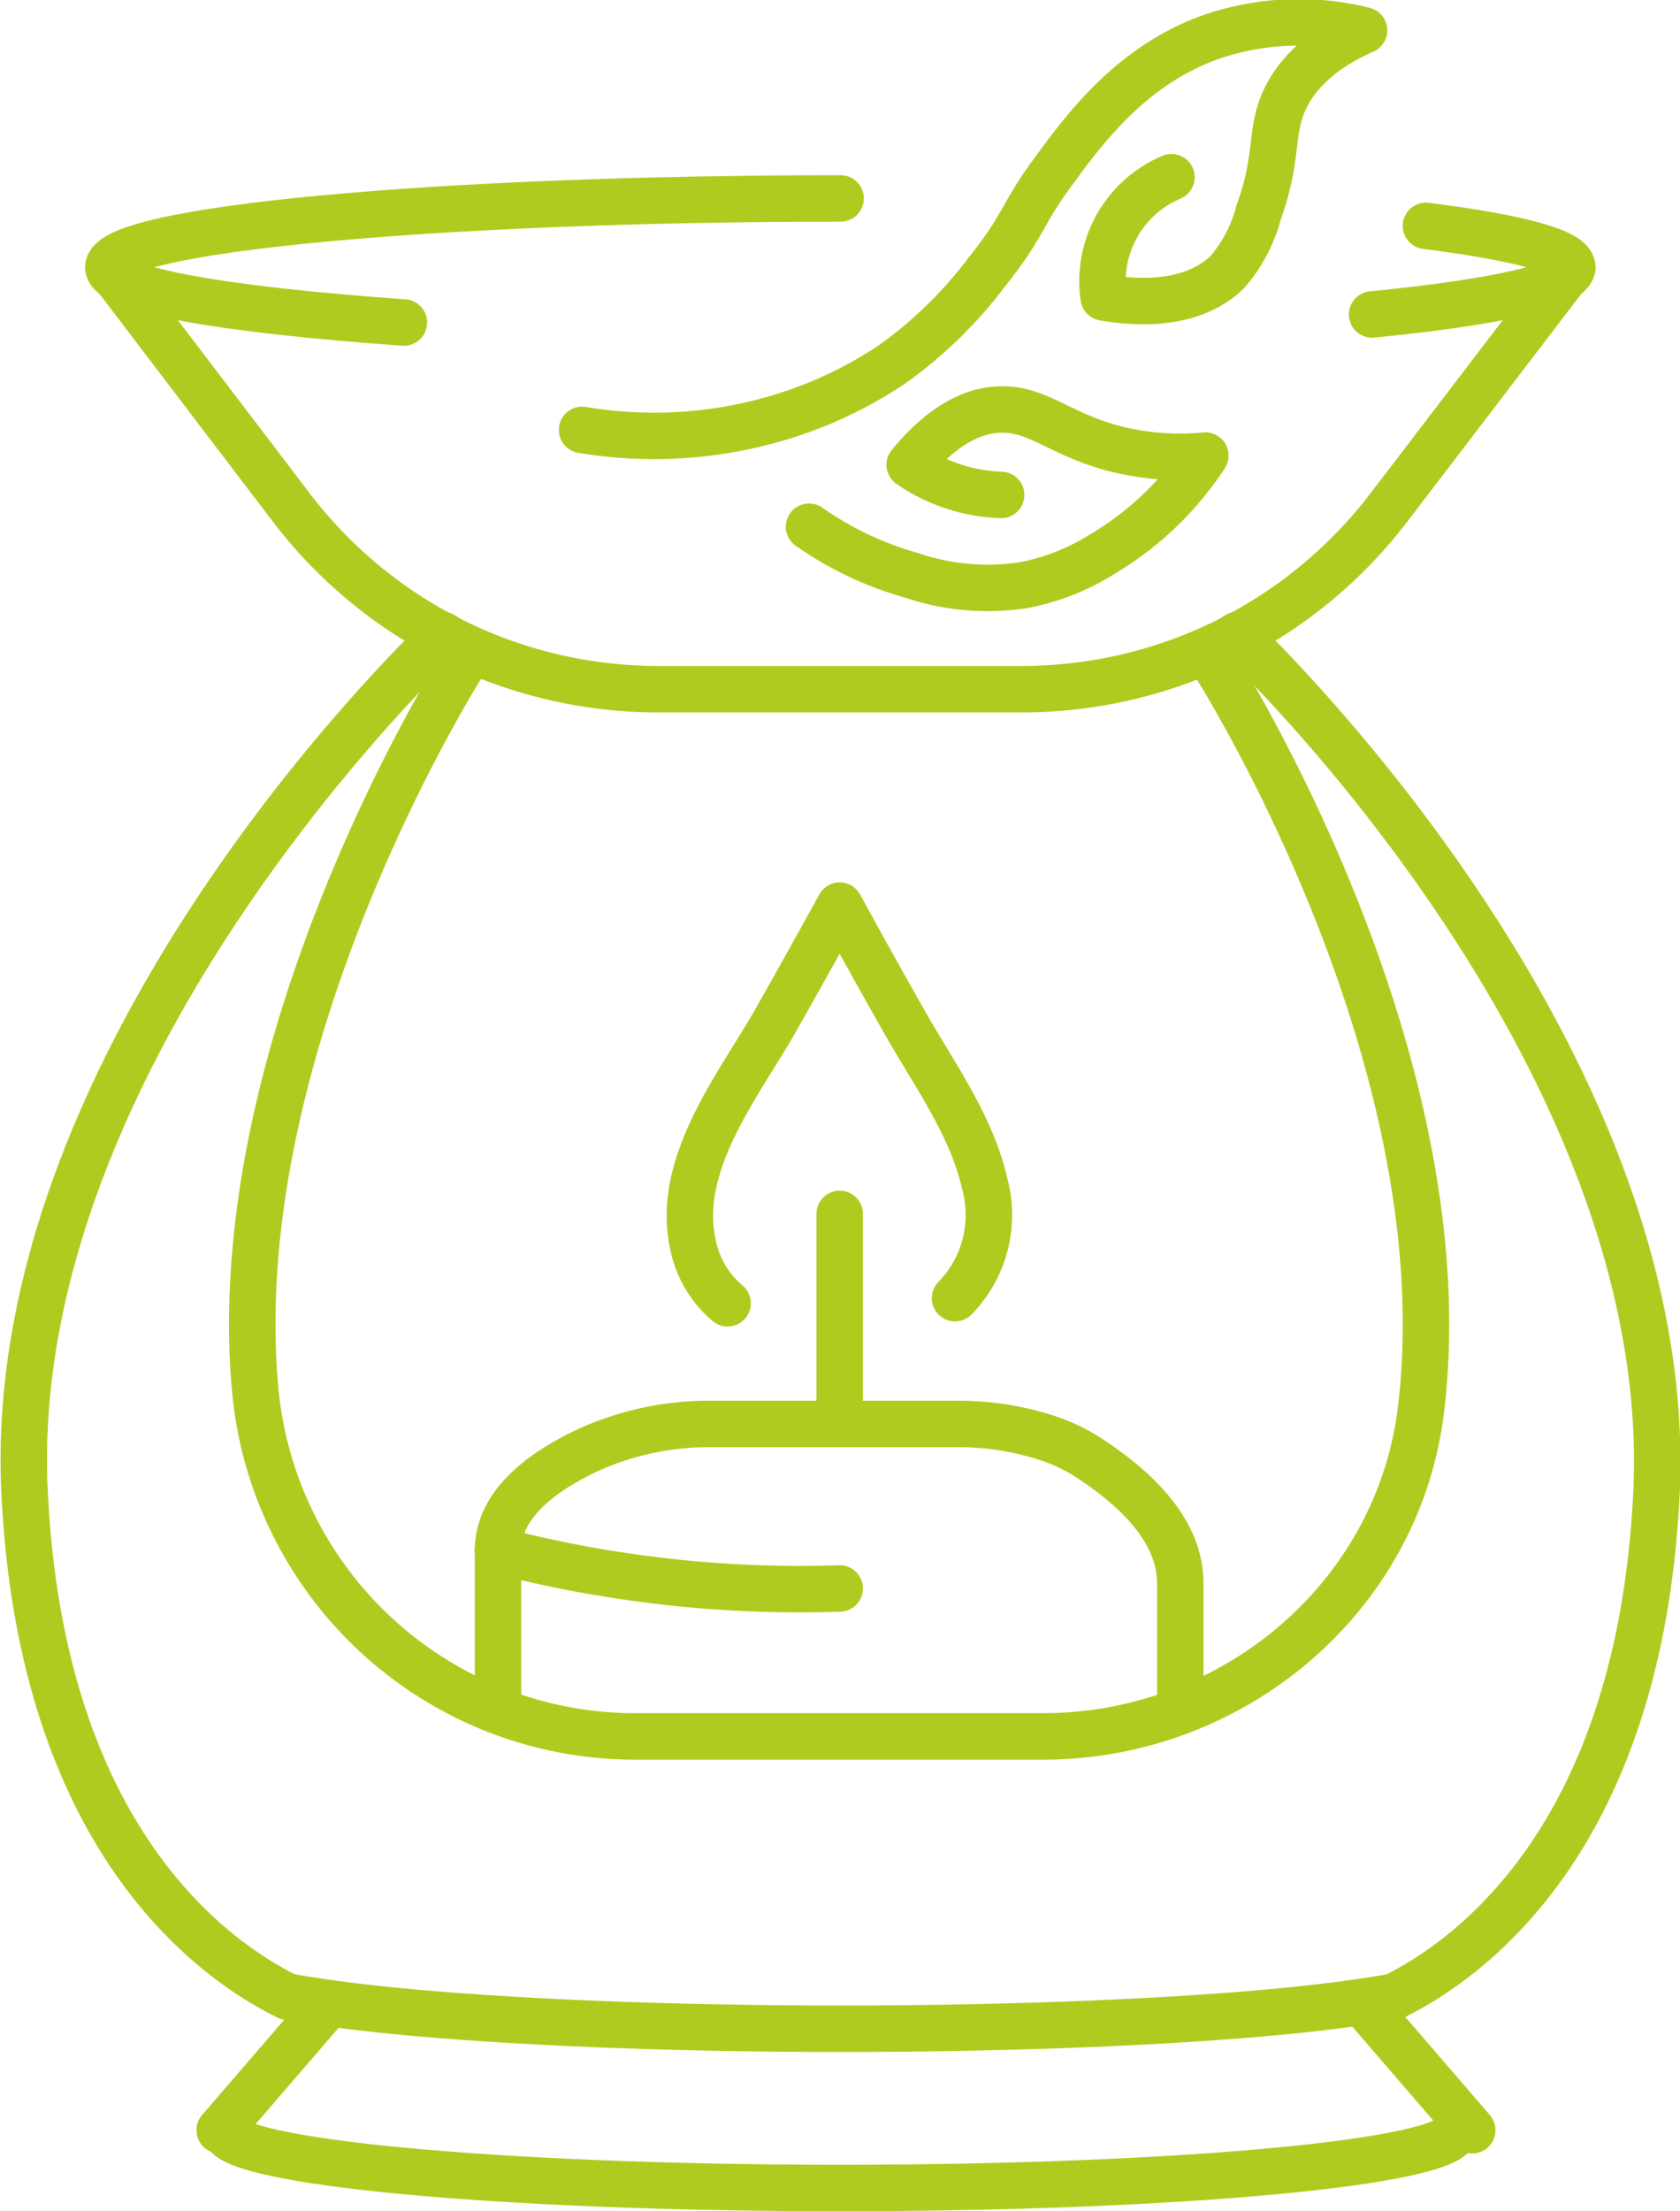
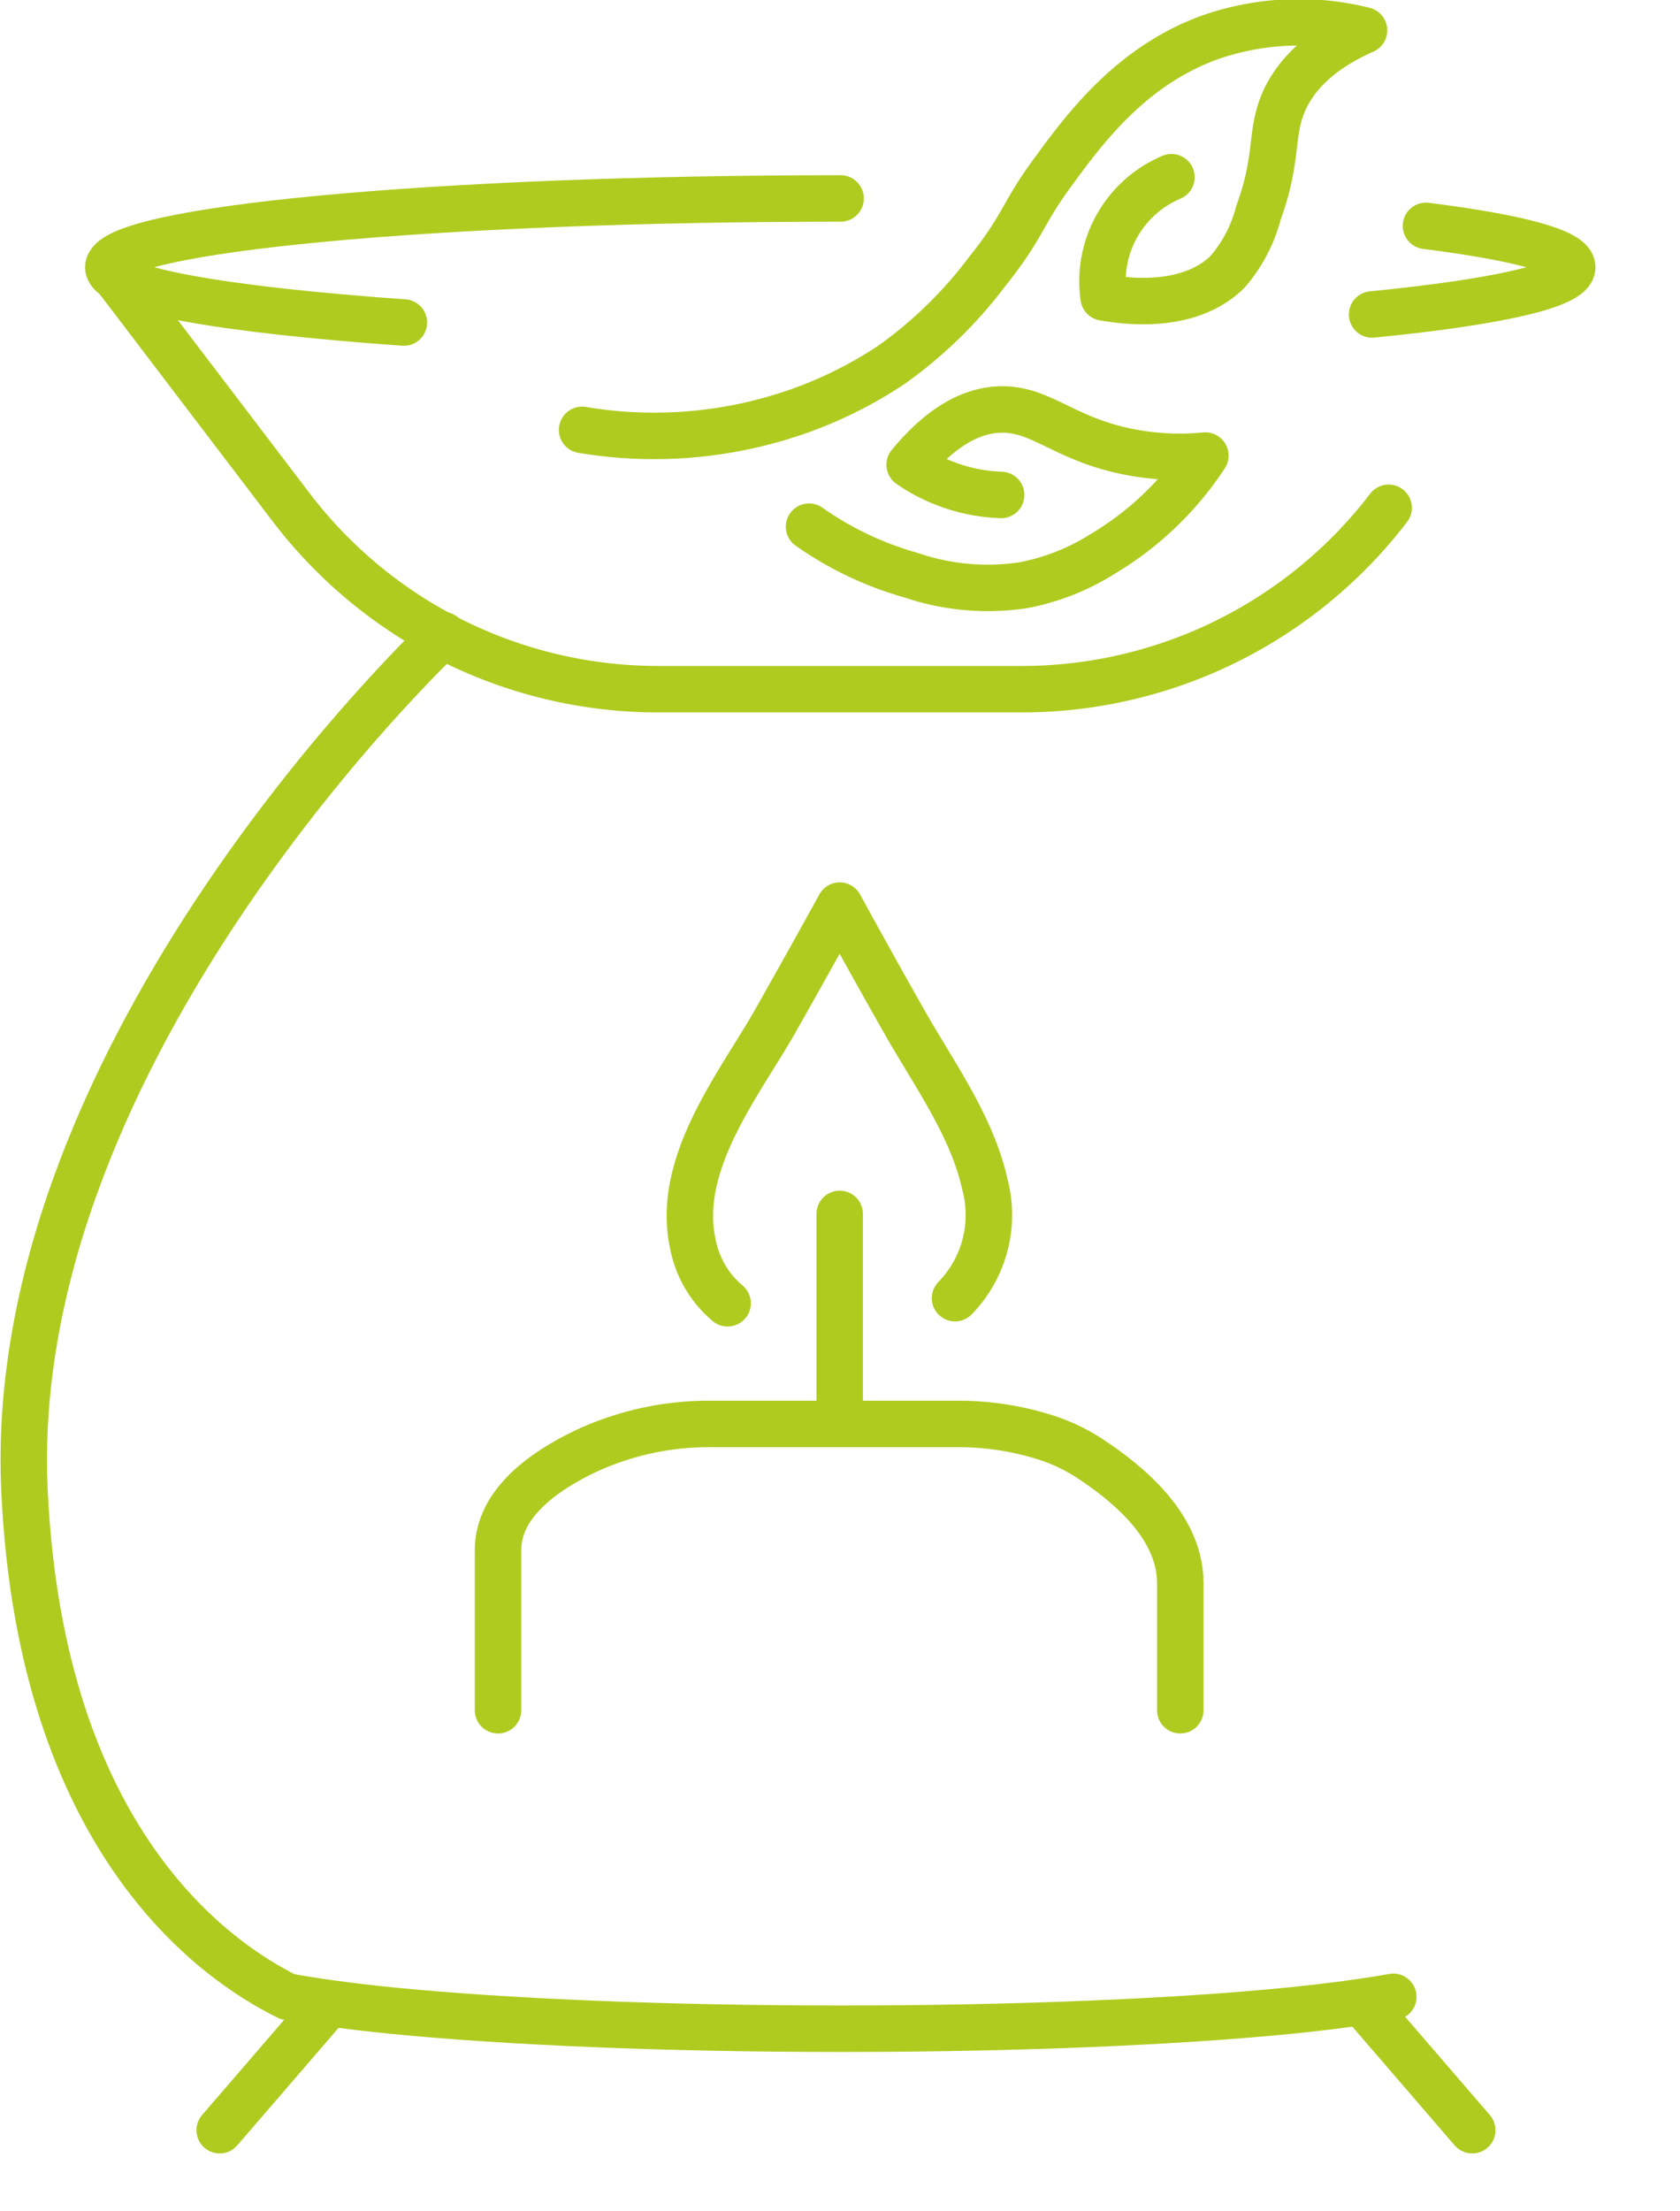
<svg xmlns="http://www.w3.org/2000/svg" viewBox="0 0 108.52 142.74">
  <defs>
    <style>.cls-1{fill:none;stroke:#b0cb1f;stroke-linecap:round;stroke-linejoin:round;stroke-width:3px;}</style>
  </defs>
  <title>oil</title>
  <g id="Слой_2" data-name="Слой 2">
    <g id="_лой_1" data-name="—лой_1">
      <path class="cls-1" d="M52.26,34a21.61,21.61,0,0,0,6.59,3.13,15.35,15.35,0,0,0,7.23.65,14.72,14.72,0,0,0,5.19-2.05,20.37,20.37,0,0,0,6.59-6.32,17.05,17.05,0,0,1-5.08-.27c-4.18-.86-5.61-2.85-8.32-2.7-1.37.08-3.36.72-5.7,3.56A10.56,10.56,0,0,0,61,31.19a11,11,0,0,0,3.67.76" />
      <path class="cls-1" d="M37.6,27.75A28.1,28.1,0,0,0,50,27.05a27,27,0,0,0,7.58-3.5,28,28,0,0,0,6.17-6c2.4-3,2.21-3.64,4.21-6.37s5-6.87,10.15-8.75a17.4,17.4,0,0,1,10-.47c-3.19,1.41-4.5,3.16-5.12,4.46-1,2.19-.36,3.64-1.7,7.32a9.46,9.46,0,0,1-2,3.81c-2.54,2.5-6.74,1.87-8,1.65a7.29,7.29,0,0,1,4.38-7.76" />
      <path class="cls-1" d="M32.17,110.4V100.08c0-2.81,2.52-4.91,5.72-6.43A18.86,18.86,0,0,1,46,91.92H61.77a18.58,18.58,0,0,1,5.83.89,11.7,11.7,0,0,1,2.89,1.4c2.71,1.8,5.75,4.49,5.75,8v8.19" />
-       <path class="cls-1" d="M32.16,100.08a74,74,0,0,0,8,1.64,77,77,0,0,0,14.08.82" />
-       <path class="cls-1" d="M7,17.25,18.83,32.78A29.82,29.82,0,0,0,42.52,44.49H66a29.85,29.85,0,0,0,23.7-11.71l11.87-15.53" />
+       <path class="cls-1" d="M7,17.25,18.83,32.78A29.82,29.82,0,0,0,42.52,44.49H66a29.85,29.85,0,0,0,23.7-11.71" />
      <path class="cls-1" d="M92.11,14.58c5.93.75,9.45,1.67,9.45,2.67,0,1.18-4.92,2.26-12.93,3.05" />
      <path class="cls-1" d="M26.09,20.82C14.48,20,7,18.71,7,17.25c0-2.45,21.17-4.44,47.3-4.44" />
-       <path class="cls-1" d="M94,137.51c0,2.06-17.79,3.73-39.74,3.73s-39.74-1.67-39.74-3.73" />
      <path class="cls-1" d="M90,128.9h0c-1.75.31-4,.62-6.68.89-7.24.72-17.55,1.17-29,1.17s-21.73-.45-29-1.17c-2.69-.27-4.95-.58-6.7-.9h0" />
-       <path class="cls-1" d="M89.88,128.91H90c4.86-2.39,15.92-10.2,17-32.52C108.38,67.68,79.9,41,79.9,41" />
      <path class="cls-1" d="M18.59,128.9h0c-4.85-2.39-15.91-10.2-17-32.52C.14,67.68,28.62,41,28.62,41" />
      <line class="cls-1" x1="20.84" y1="129.8" x2="14.19" y2="137.51" />
      <line class="cls-1" x1="88.45" y1="129.8" x2="95.1" y2="137.51" />
-       <path class="cls-1" d="M30,42.71S14.39,67.1,16.49,89.77a24.64,24.64,0,0,0,24.56,22.32H67.38c12.28,0,23-9,24.42-21.2,2.73-23-13.44-48.18-13.44-48.18" />
      <path class="cls-1" d="M61.69,83.8a7.69,7.69,0,0,0,1.92-7.38c-.83-3.74-3.32-7.16-5.14-10.37-.9-1.58-2.38-4.21-4.23-7.59-1.86,3.38-3.34,6-4.24,7.59-2.3,4-6.38,9.12-5.24,14.27A6.61,6.61,0,0,0,47,84.13" />
      <line class="cls-1" x1="54.24" y1="78.36" x2="54.24" y2="91.55" />
    </g>
  </g>
</svg>